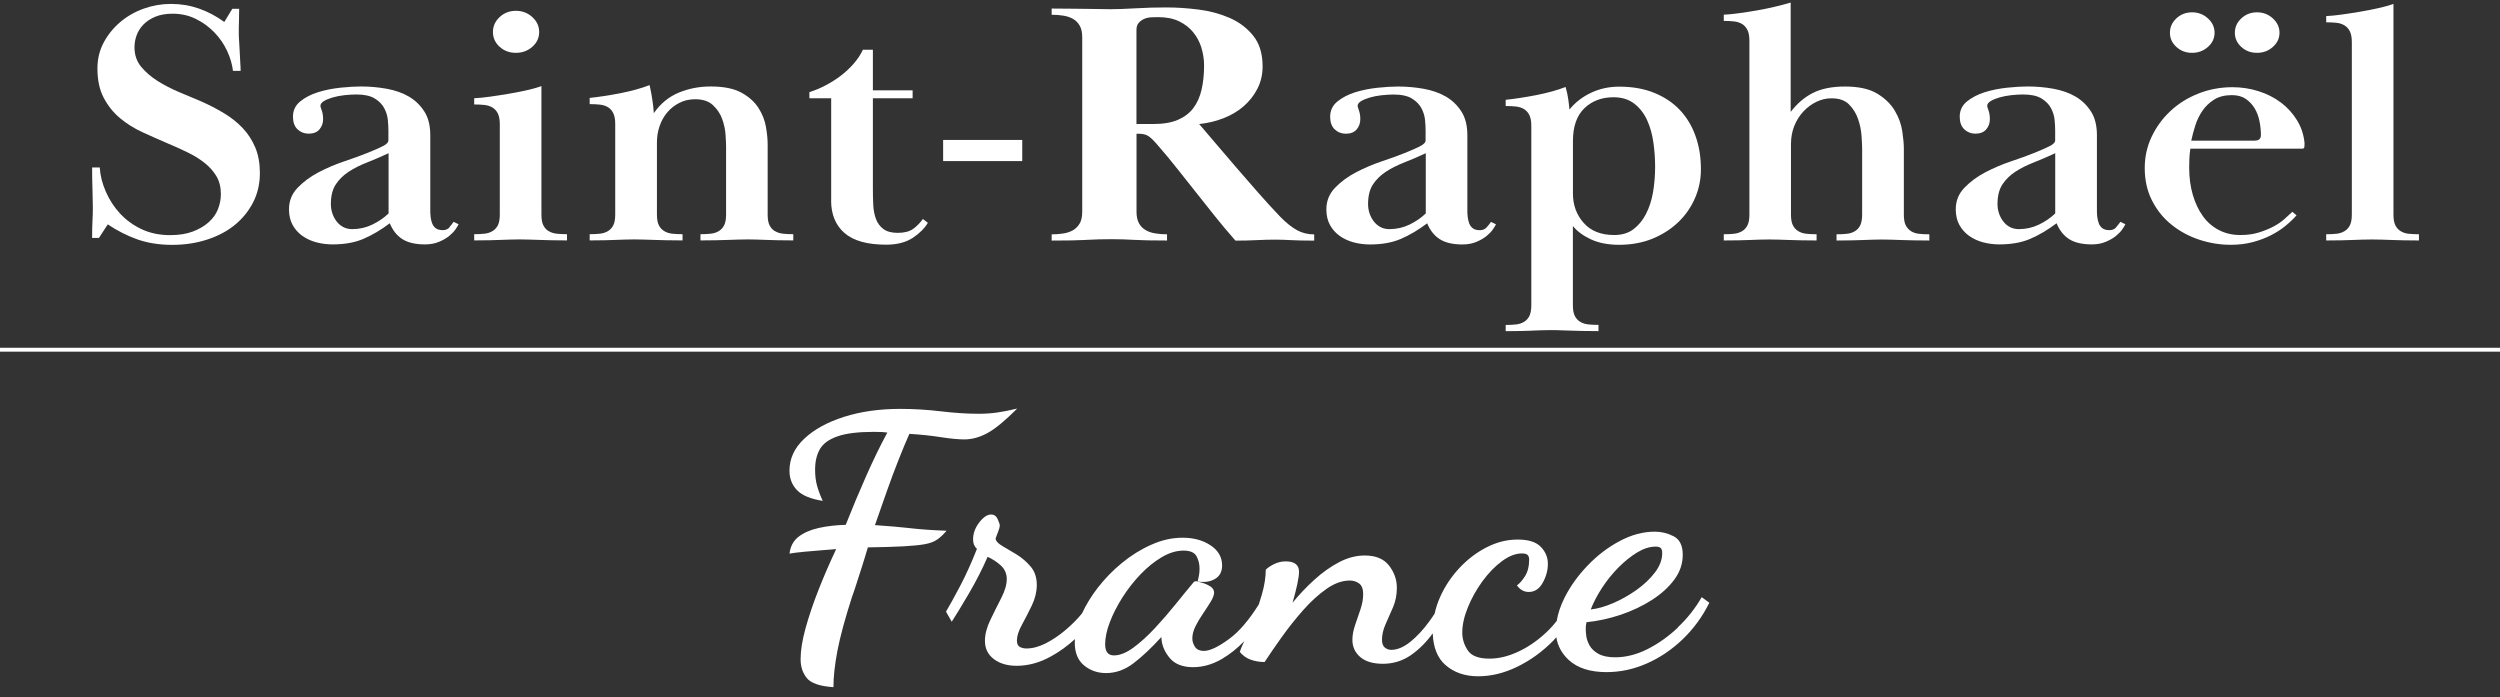
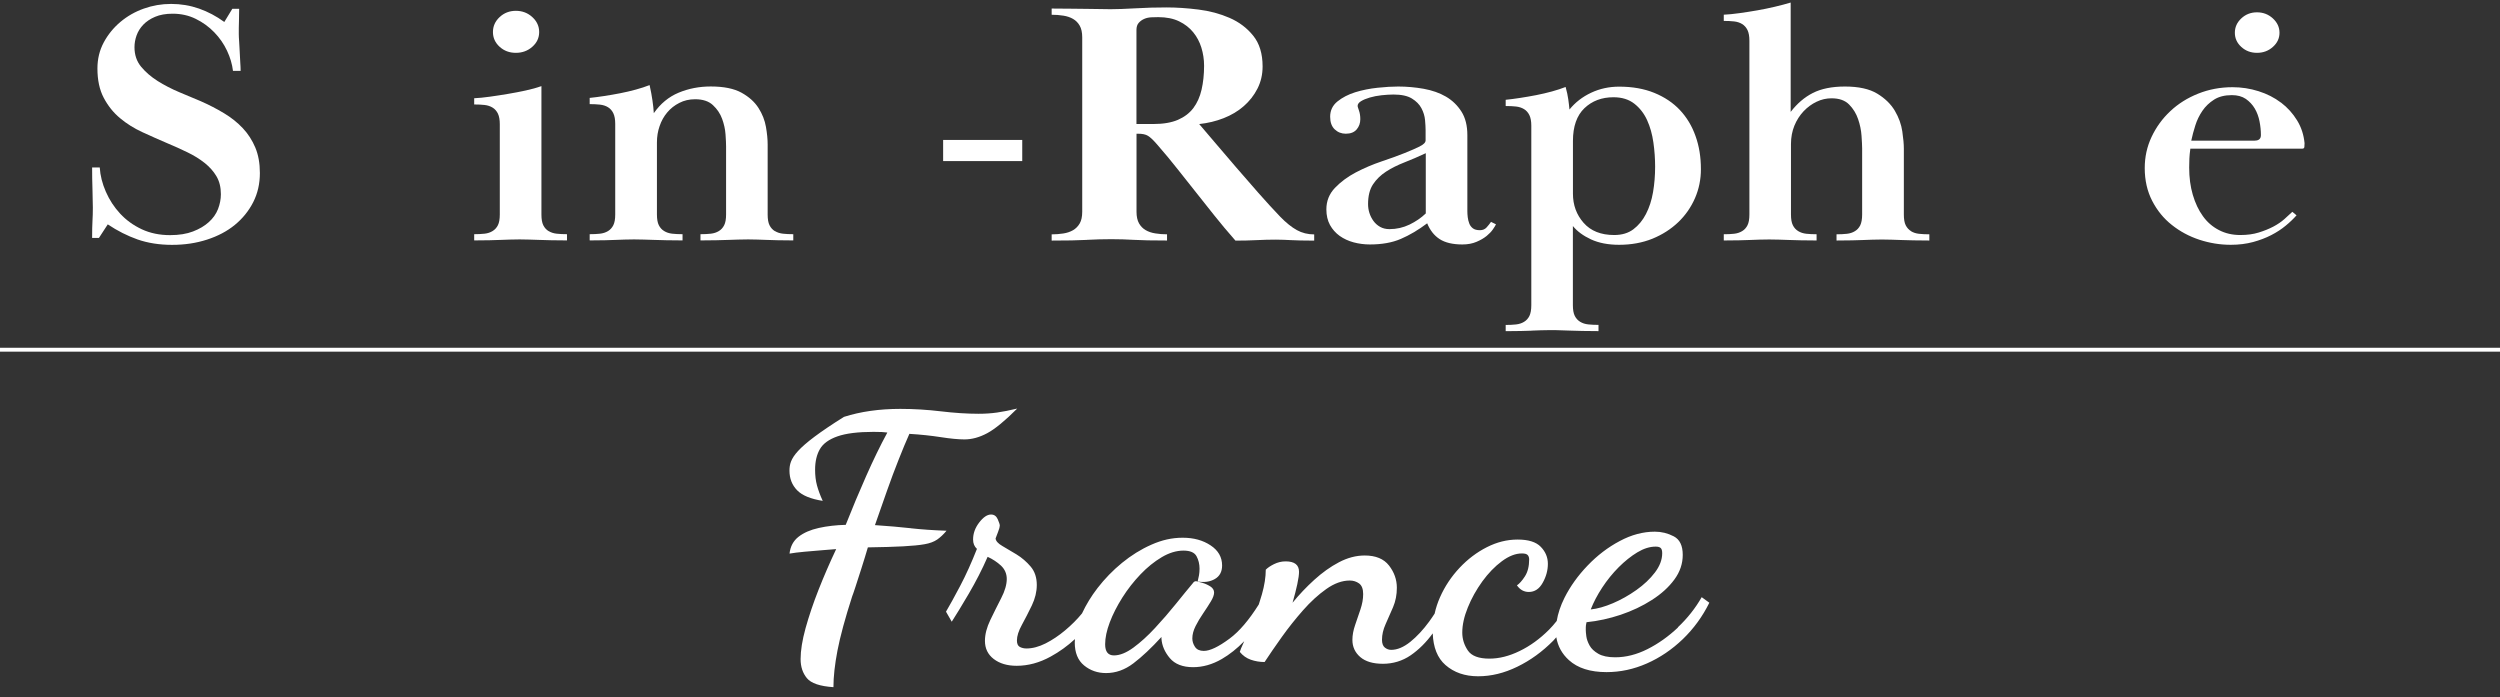
<svg xmlns="http://www.w3.org/2000/svg" width="208" height="58" viewBox="0 0 208 58" fill="none">
  <rect x="0" y="0" width="208" height="58" fill="#333333" stroke="none" />
  <path d="M20.198 10.663C19.765 10.201 19.247 9.786 18.641 9.421C18.036 9.056 17.385 8.719 16.688 8.414C16.138 8.183 15.543 7.934 14.907 7.666C14.271 7.398 13.676 7.089 13.127 6.747C12.578 6.4 12.115 6.003 11.743 5.555C11.372 5.107 11.189 4.562 11.189 3.93C11.189 3.602 11.245 3.278 11.362 2.95C11.479 2.623 11.662 2.327 11.916 2.059C12.171 1.791 12.501 1.57 12.903 1.399C13.305 1.228 13.793 1.14 14.363 1.14C15.065 1.14 15.706 1.283 16.286 1.57C16.871 1.856 17.385 2.23 17.827 2.687C18.27 3.144 18.626 3.657 18.89 4.221C19.155 4.784 19.318 5.343 19.384 5.897H20.02C20.02 5.703 20.01 5.463 19.989 5.177C19.969 4.89 19.954 4.599 19.944 4.313C19.933 4.022 19.918 3.745 19.898 3.477C19.877 3.209 19.867 2.987 19.867 2.812C19.867 2.466 19.867 2.115 19.882 1.759C19.893 1.403 19.898 1.061 19.898 0.734H19.328L18.662 1.828C18.005 1.348 17.303 0.978 16.561 0.715C15.818 0.456 15.045 0.327 14.241 0.327C13.437 0.327 12.7 0.456 11.967 0.715C11.235 0.974 10.584 1.348 10.014 1.828C9.444 2.308 8.981 2.877 8.63 3.532C8.279 4.188 8.106 4.909 8.106 5.698C8.106 6.659 8.279 7.472 8.63 8.137C8.981 8.802 9.429 9.366 9.983 9.827C10.533 10.289 11.153 10.677 11.845 10.996C12.532 11.315 13.219 11.615 13.895 11.906C14.49 12.155 15.055 12.409 15.594 12.672C16.133 12.931 16.611 13.227 17.023 13.555C17.436 13.883 17.766 14.252 18.01 14.668C18.255 15.083 18.377 15.578 18.377 16.155C18.377 16.58 18.295 16.991 18.138 17.397C17.98 17.799 17.726 18.164 17.375 18.478C17.023 18.797 16.586 19.055 16.057 19.258C15.528 19.462 14.892 19.563 14.149 19.563C13.28 19.563 12.496 19.402 11.794 19.074C11.092 18.746 10.497 18.312 9.998 17.776C9.5 17.24 9.103 16.631 8.808 15.956C8.513 15.282 8.34 14.608 8.299 13.933H7.664C7.664 14.547 7.674 15.162 7.694 15.767C7.714 16.372 7.725 16.88 7.725 17.282C7.725 17.683 7.714 18.035 7.694 18.381C7.674 18.727 7.664 19.198 7.664 19.794H8.233L8.966 18.667C9.77 19.208 10.599 19.623 11.448 19.924C12.298 20.219 13.249 20.372 14.312 20.372C15.375 20.372 16.322 20.228 17.222 19.937C18.122 19.646 18.895 19.24 19.542 18.709C20.188 18.178 20.696 17.55 21.068 16.82C21.439 16.09 21.622 15.282 21.622 14.395C21.622 13.587 21.495 12.88 21.241 12.275C20.986 11.67 20.64 11.134 20.208 10.673L20.198 10.663Z" fill="white" />
-   <path d="M37.402 18.917C37.264 19.069 37.076 19.148 36.847 19.148C36.593 19.148 36.395 19.097 36.257 18.991C36.12 18.884 36.018 18.75 35.957 18.584C35.896 18.422 35.85 18.247 35.83 18.067C35.81 17.882 35.799 17.716 35.799 17.563V11.241C35.799 10.451 35.637 9.795 35.306 9.278C34.975 8.761 34.548 8.345 34.019 8.035C33.49 7.726 32.874 7.513 32.172 7.384C31.47 7.259 30.763 7.195 30.041 7.195C29.553 7.195 28.983 7.227 28.322 7.296C27.665 7.366 27.045 7.49 26.46 7.671C25.875 7.855 25.381 8.109 24.98 8.437C24.578 8.765 24.374 9.185 24.374 9.707C24.374 10.169 24.501 10.52 24.756 10.76C25.01 11.001 25.315 11.121 25.676 11.121C26.078 11.121 26.383 11.001 26.582 10.76C26.785 10.52 26.882 10.238 26.882 9.911C26.882 9.643 26.846 9.402 26.77 9.19C26.694 8.978 26.658 8.853 26.658 8.816C26.658 8.664 26.755 8.53 26.943 8.414C27.136 8.299 27.375 8.197 27.675 8.109C27.971 8.022 28.296 7.962 28.647 7.92C28.998 7.883 29.329 7.86 29.649 7.86C30.305 7.86 30.814 7.971 31.175 8.192C31.537 8.414 31.801 8.682 31.969 9.001C32.137 9.319 32.239 9.647 32.269 9.984C32.3 10.322 32.315 10.603 32.315 10.834V11.67C32.315 11.846 32.162 12.007 31.852 12.16C31.547 12.317 31.104 12.506 30.534 12.737C30.005 12.95 29.369 13.18 28.627 13.43C27.884 13.679 27.177 13.984 26.495 14.34C25.819 14.695 25.239 15.125 24.761 15.624C24.282 16.122 24.044 16.718 24.044 17.416C24.044 17.914 24.145 18.349 24.344 18.713C24.547 19.078 24.817 19.383 25.152 19.623C25.493 19.863 25.88 20.044 26.312 20.159C26.745 20.274 27.197 20.334 27.665 20.334C28.662 20.334 29.522 20.182 30.239 19.873C30.962 19.563 31.689 19.134 32.432 18.575C32.666 19.152 33.007 19.591 33.465 19.887C33.922 20.182 34.548 20.334 35.357 20.334C35.804 20.334 36.196 20.261 36.532 20.117C36.873 19.974 37.153 19.808 37.376 19.628C37.6 19.443 37.773 19.263 37.9 19.078C38.028 18.893 38.114 18.755 38.155 18.658L37.743 18.455C37.636 18.607 37.514 18.764 37.376 18.917H37.402ZM32.33 17.757C31.949 18.127 31.496 18.432 30.977 18.686C30.458 18.935 29.898 19.064 29.308 19.064C29.013 19.064 28.754 19 28.53 18.875C28.306 18.75 28.123 18.584 27.976 18.381C27.828 18.178 27.716 17.956 27.64 17.716C27.564 17.476 27.528 17.226 27.528 16.977C27.528 16.302 27.665 15.753 27.94 15.337C28.215 14.922 28.576 14.571 29.024 14.28C29.471 13.989 29.975 13.735 30.55 13.513C31.119 13.291 31.715 13.033 32.33 12.746V17.762V17.757Z" fill="white" />
  <path d="M45.653 19.235C45.46 19.12 45.312 18.958 45.205 18.746C45.098 18.533 45.047 18.238 45.047 17.85V7.167C44.666 7.301 44.228 7.421 43.745 7.527C43.257 7.634 42.758 7.731 42.25 7.814C41.741 7.902 41.242 7.975 40.754 8.045C40.266 8.114 39.833 8.156 39.452 8.174V8.691C39.767 8.691 40.057 8.705 40.312 8.733C40.566 8.761 40.79 8.835 40.978 8.95C41.171 9.065 41.319 9.236 41.426 9.453C41.532 9.675 41.583 9.971 41.583 10.335V17.841C41.583 18.229 41.532 18.524 41.426 18.737C41.319 18.949 41.171 19.111 40.978 19.226C40.79 19.342 40.566 19.416 40.312 19.443C40.057 19.471 39.772 19.485 39.452 19.485V20.002C39.961 20.002 40.388 19.997 40.739 19.988C41.09 19.979 41.395 19.97 41.66 19.96C41.924 19.951 42.178 19.942 42.423 19.933C42.667 19.924 42.937 19.919 43.231 19.919C43.506 19.919 43.771 19.924 44.025 19.933C44.279 19.942 44.554 19.951 44.854 19.96C45.149 19.97 45.485 19.979 45.856 19.988C46.228 19.997 46.665 20.002 47.174 20.002V19.485C46.858 19.485 46.569 19.471 46.314 19.443C46.06 19.416 45.836 19.342 45.648 19.226L45.653 19.235Z" fill="white" />
  <path d="M42.921 4.396C43.45 4.396 43.908 4.23 44.289 3.892C44.671 3.555 44.859 3.149 44.859 2.664C44.859 2.179 44.666 1.768 44.289 1.422C43.913 1.075 43.45 0.9 42.921 0.9C42.392 0.9 41.939 1.075 41.568 1.422C41.197 1.768 41.013 2.184 41.013 2.664C41.013 3.144 41.197 3.555 41.568 3.892C41.939 4.23 42.387 4.396 42.921 4.396Z" fill="white" />
  <path d="M64.475 19.235C64.286 19.12 64.134 18.958 64.027 18.746C63.92 18.533 63.869 18.238 63.869 17.85V12.017C63.869 11.592 63.823 11.107 63.727 10.557C63.63 10.008 63.427 9.486 63.106 8.982C62.786 8.483 62.318 8.058 61.692 7.712C61.066 7.366 60.212 7.195 59.133 7.195C58.177 7.195 57.292 7.366 56.462 7.712C55.633 8.058 54.947 8.627 54.397 9.416C54.377 9.088 54.341 8.737 54.285 8.363C54.234 7.989 54.153 7.56 54.046 7.079C53.705 7.213 53.324 7.338 52.902 7.453C52.48 7.569 52.042 7.671 51.599 7.758C51.157 7.846 50.709 7.92 50.267 7.989C49.824 8.058 49.417 8.109 49.061 8.146V8.663C49.376 8.663 49.666 8.677 49.921 8.705C50.175 8.733 50.399 8.807 50.587 8.922C50.775 9.038 50.928 9.208 51.03 9.426C51.136 9.647 51.187 9.943 51.187 10.308V17.84C51.187 18.228 51.136 18.524 51.03 18.736C50.923 18.949 50.775 19.111 50.587 19.226C50.394 19.341 50.175 19.415 49.921 19.443C49.666 19.471 49.382 19.485 49.061 19.485V20.002C49.57 20.002 49.992 19.997 50.333 19.988C50.674 19.979 50.969 19.97 51.223 19.96C51.477 19.951 51.721 19.942 51.956 19.933C52.19 19.923 52.454 19.919 52.749 19.919C53.024 19.919 53.293 19.923 53.558 19.933C53.822 19.942 54.107 19.951 54.418 19.96C54.723 19.97 55.069 19.979 55.45 19.988C55.832 19.997 56.279 20.002 56.788 20.002V19.485C56.468 19.485 56.183 19.471 55.928 19.443C55.674 19.415 55.45 19.341 55.262 19.226C55.069 19.111 54.921 18.949 54.814 18.736C54.708 18.524 54.657 18.228 54.657 17.845V11.855C54.657 11.375 54.728 10.922 54.88 10.488C55.028 10.054 55.242 9.675 55.516 9.352C55.791 9.024 56.127 8.76 56.519 8.562C56.91 8.359 57.348 8.257 57.836 8.257C58.472 8.257 58.965 8.419 59.316 8.747C59.667 9.075 59.922 9.453 60.079 9.883C60.237 10.317 60.334 10.746 60.364 11.181C60.395 11.615 60.41 11.943 60.41 12.174V17.845C60.41 18.228 60.359 18.529 60.252 18.736C60.145 18.949 59.998 19.111 59.805 19.226C59.616 19.341 59.393 19.415 59.138 19.443C58.884 19.471 58.599 19.485 58.279 19.485V20.002C58.787 20.002 59.23 19.997 59.596 19.988C59.967 19.979 60.298 19.97 60.598 19.96C60.893 19.951 61.168 19.942 61.422 19.933C61.677 19.923 61.951 19.919 62.252 19.919C62.526 19.919 62.781 19.923 63.014 19.933C63.248 19.942 63.503 19.951 63.778 19.96C64.052 19.97 64.368 19.979 64.714 19.988C65.065 19.997 65.492 20.002 66.001 20.002V19.485C65.68 19.485 65.395 19.471 65.141 19.443C64.886 19.415 64.663 19.341 64.475 19.226V19.235Z" fill="white" />
-   <path d="M69.149 16.677C69.149 17.836 69.52 18.741 70.263 19.387C71.006 20.034 72.161 20.357 73.727 20.357C74.638 20.357 75.381 20.163 75.956 19.78C76.525 19.397 76.942 18.981 77.197 18.538L76.785 18.219C76.551 18.547 76.281 18.82 75.976 19.041C75.671 19.263 75.238 19.374 74.689 19.374C74.18 19.374 73.783 19.267 73.499 19.055C73.214 18.843 73.005 18.561 72.878 18.214C72.751 17.868 72.674 17.476 72.654 17.041C72.634 16.607 72.624 16.168 72.624 15.72V8.178H75.93V7.513H72.624V4.137H71.794C71.606 4.544 71.347 4.927 71.031 5.292C70.711 5.657 70.36 5.989 69.968 6.289C69.576 6.59 69.149 6.858 68.696 7.098C68.239 7.338 67.791 7.527 67.343 7.661V8.178H69.154V16.677H69.149Z" fill="white" />
  <path d="M85.051 11.643H78.469V13.402H85.051V11.643Z" fill="white" />
  <path d="M90.407 19.956C90.779 19.937 91.125 19.924 91.44 19.914C91.756 19.905 92.096 19.9 92.458 19.9C92.798 19.9 93.114 19.905 93.409 19.914C93.704 19.924 94.019 19.937 94.345 19.956C94.675 19.974 95.057 19.988 95.489 19.997C95.922 20.007 96.461 20.011 97.097 20.011V19.494C96.756 19.494 96.436 19.471 96.13 19.42C95.825 19.374 95.55 19.282 95.322 19.148C95.088 19.014 94.904 18.824 94.767 18.584C94.63 18.344 94.558 18.021 94.558 17.619V11.125H94.686C95.047 11.125 95.322 11.181 95.51 11.301C95.703 11.416 95.957 11.656 96.273 12.021C96.909 12.751 97.478 13.439 97.987 14.086C98.496 14.732 98.999 15.365 99.498 15.993C99.996 16.621 100.505 17.259 101.024 17.915C101.543 18.57 102.133 19.272 102.789 20.02C103.405 20.02 103.985 20.007 104.539 19.979C105.088 19.951 105.633 19.937 106.162 19.937C106.416 19.937 106.635 19.942 106.813 19.951C106.991 19.96 107.194 19.97 107.418 19.979C107.642 19.988 107.902 19.997 108.197 20.007C108.492 20.016 108.873 20.02 109.341 20.02V19.503C108.812 19.503 108.329 19.383 107.896 19.143C107.464 18.903 107.001 18.533 106.513 18.03C105.943 17.434 105.338 16.774 104.702 16.053C104.066 15.333 103.445 14.621 102.84 13.915C102.235 13.213 101.665 12.543 101.126 11.91C100.587 11.278 100.134 10.747 99.773 10.322C100.495 10.243 101.172 10.082 101.807 9.832C102.443 9.583 103.003 9.25 103.476 8.835C103.954 8.419 104.336 7.934 104.62 7.375C104.905 6.816 105.048 6.202 105.048 5.528C105.048 4.47 104.788 3.616 104.269 2.974C103.751 2.327 103.094 1.833 102.296 1.486C101.502 1.14 100.637 0.909 99.707 0.794C98.776 0.678 97.895 0.618 97.066 0.618C96.176 0.618 95.311 0.641 94.477 0.692C93.638 0.738 92.946 0.766 92.397 0.766C92.056 0.766 91.735 0.761 91.425 0.752C91.12 0.743 90.779 0.738 90.407 0.738C90.036 0.738 89.619 0.734 89.151 0.724C88.683 0.715 88.134 0.711 87.498 0.711V1.228C87.839 1.228 88.159 1.251 88.469 1.302C88.775 1.348 89.049 1.44 89.278 1.574C89.512 1.708 89.695 1.897 89.833 2.138C89.97 2.378 90.041 2.701 90.041 3.103V17.623C90.041 18.03 89.97 18.349 89.833 18.589C89.695 18.829 89.507 19.018 89.278 19.152C89.044 19.286 88.775 19.379 88.469 19.425C88.164 19.471 87.839 19.499 87.498 19.499V20.016C88.134 20.016 88.683 20.011 89.151 20.002C89.619 19.993 90.036 19.979 90.407 19.96V19.956ZM94.553 2.493C94.553 2.244 94.614 2.045 94.742 1.902C94.869 1.759 95.021 1.648 95.204 1.57C95.383 1.491 95.581 1.45 95.795 1.44C96.008 1.431 96.197 1.426 96.364 1.426C97.041 1.426 97.621 1.542 98.099 1.773C98.577 2.004 98.969 2.309 99.274 2.683C99.579 3.057 99.808 3.486 99.956 3.967C100.103 4.447 100.18 4.95 100.18 5.468C100.18 6.197 100.108 6.862 99.971 7.458C99.834 8.054 99.605 8.567 99.289 8.987C98.969 9.412 98.542 9.735 98.002 9.971C97.463 10.202 96.787 10.317 95.983 10.317H94.553V2.493Z" fill="white" />
  <path d="M118.162 12.164C117.857 12.321 117.414 12.511 116.844 12.742C116.315 12.954 115.68 13.185 114.937 13.434C114.194 13.684 113.487 13.989 112.805 14.344C112.129 14.7 111.549 15.129 111.071 15.628C110.593 16.127 110.354 16.723 110.354 17.42C110.354 17.919 110.455 18.353 110.654 18.718C110.857 19.083 111.127 19.388 111.462 19.628C111.803 19.868 112.19 20.048 112.622 20.164C113.055 20.279 113.507 20.339 113.975 20.339C114.972 20.339 115.832 20.187 116.549 19.877C117.272 19.568 117.999 19.138 118.742 18.579C118.976 19.157 119.322 19.596 119.775 19.891C120.232 20.187 120.863 20.339 121.667 20.339C122.115 20.339 122.506 20.265 122.842 20.122C123.183 19.979 123.463 19.813 123.686 19.633C123.91 19.448 124.083 19.268 124.21 19.083C124.338 18.898 124.424 18.76 124.465 18.663L124.053 18.459C123.946 18.612 123.824 18.769 123.686 18.921C123.549 19.074 123.361 19.152 123.132 19.152C122.878 19.152 122.679 19.101 122.542 18.995C122.404 18.889 122.303 18.755 122.242 18.589C122.181 18.427 122.135 18.252 122.115 18.071C122.094 17.887 122.084 17.72 122.084 17.568V11.245C122.084 10.456 121.921 9.8 121.591 9.282C121.26 8.765 120.833 8.349 120.304 8.04C119.775 7.731 119.159 7.518 118.462 7.389C117.765 7.264 117.053 7.199 116.331 7.199C115.842 7.199 115.268 7.232 114.616 7.301C113.96 7.37 113.34 7.495 112.755 7.675C112.17 7.86 111.681 8.114 111.274 8.442C110.872 8.77 110.669 9.19 110.669 9.712C110.669 10.174 110.796 10.525 111.05 10.765C111.305 11.005 111.61 11.125 111.971 11.125C112.373 11.125 112.673 11.005 112.877 10.765C113.08 10.525 113.177 10.243 113.177 9.915C113.177 9.647 113.141 9.407 113.065 9.195C112.989 8.982 112.953 8.858 112.953 8.821C112.953 8.668 113.05 8.534 113.238 8.419C113.426 8.303 113.67 8.202 113.97 8.114C114.265 8.026 114.591 7.966 114.942 7.925C115.293 7.888 115.629 7.865 115.944 7.865C116.6 7.865 117.109 7.975 117.47 8.197C117.831 8.419 118.096 8.687 118.264 9.005C118.432 9.324 118.533 9.652 118.564 9.989C118.594 10.326 118.61 10.608 118.61 10.839V11.675C118.61 11.85 118.457 12.012 118.147 12.164H118.162ZM118.625 17.757C118.243 18.127 117.791 18.432 117.272 18.686C116.753 18.935 116.193 19.064 115.603 19.064C115.308 19.064 115.049 19 114.825 18.875C114.601 18.75 114.418 18.584 114.27 18.381C114.123 18.178 114.011 17.956 113.935 17.716C113.858 17.476 113.823 17.226 113.823 16.977C113.823 16.302 113.96 15.753 114.235 15.337C114.51 14.922 114.871 14.571 115.318 14.28C115.766 13.989 116.275 13.735 116.844 13.513C117.414 13.291 118.009 13.033 118.625 12.746V17.762V17.757Z" fill="white" />
  <path d="M127.451 27.507C127.715 27.498 127.964 27.489 128.198 27.479C128.432 27.47 128.697 27.465 128.992 27.465C129.267 27.465 129.536 27.465 129.801 27.479C130.065 27.489 130.345 27.498 130.645 27.507C130.94 27.516 131.281 27.526 131.663 27.535C132.044 27.544 132.487 27.549 132.995 27.549V27.031C132.68 27.031 132.39 27.017 132.136 26.99C131.881 26.962 131.658 26.888 131.469 26.773C131.281 26.657 131.129 26.496 131.022 26.283C130.915 26.071 130.864 25.775 130.864 25.387V18.806C131.225 19.249 131.729 19.619 132.375 19.919C133.021 20.215 133.799 20.367 134.71 20.367C135.727 20.367 136.648 20.196 137.477 19.863C138.301 19.526 139.018 19.069 139.624 18.492C140.229 17.915 140.692 17.245 141.023 16.487C141.353 15.73 141.516 14.922 141.516 14.076C141.516 13.074 141.369 12.155 141.068 11.319C140.773 10.483 140.336 9.758 139.766 9.153C139.196 8.548 138.484 8.072 137.635 7.726C136.785 7.38 135.814 7.209 134.71 7.209C133.886 7.209 133.107 7.375 132.39 7.712C131.668 8.049 131.062 8.516 130.579 9.112C130.559 8.862 130.523 8.58 130.482 8.276C130.442 7.966 130.365 7.62 130.259 7.236C129.918 7.37 129.536 7.495 129.114 7.611C128.692 7.726 128.254 7.828 127.812 7.915C127.364 8.003 126.922 8.077 126.479 8.146C126.031 8.216 125.63 8.266 125.273 8.303V8.821C125.589 8.821 125.879 8.834 126.133 8.862C126.387 8.89 126.611 8.964 126.8 9.079C126.993 9.195 127.14 9.366 127.247 9.583C127.354 9.804 127.405 10.095 127.405 10.465V25.392C127.405 25.775 127.349 26.075 127.247 26.288C127.14 26.5 126.993 26.662 126.8 26.777C126.611 26.893 126.387 26.967 126.133 26.994C125.879 27.022 125.594 27.036 125.273 27.036V27.553C125.782 27.553 126.204 27.549 126.545 27.539C126.886 27.53 127.186 27.521 127.451 27.512V27.507ZM130.869 11.73C130.869 10.516 131.19 9.61 131.825 9.001C132.461 8.396 133.265 8.091 134.242 8.091C134.944 8.091 135.519 8.271 135.976 8.627C136.429 8.982 136.785 9.439 137.04 9.998C137.294 10.557 137.467 11.176 137.563 11.86C137.66 12.543 137.706 13.213 137.706 13.864C137.706 14.594 137.65 15.305 137.533 15.989C137.416 16.672 137.218 17.277 136.943 17.808C136.668 18.339 136.317 18.76 135.895 19.078C135.468 19.397 134.939 19.554 134.303 19.554C133.199 19.554 132.354 19.217 131.759 18.543C131.164 17.868 130.869 17.06 130.869 16.118V11.73Z" fill="white" />
  <path d="M159.005 19.235C158.817 19.12 158.664 18.958 158.557 18.746C158.45 18.533 158.4 18.238 158.4 17.85V12.363C158.4 11.998 158.359 11.522 158.272 10.936C158.186 10.349 157.982 9.777 157.652 9.218C157.321 8.659 156.833 8.183 156.187 7.791C155.541 7.398 154.645 7.199 153.501 7.199C152.417 7.199 151.527 7.38 150.83 7.735C150.128 8.091 149.518 8.617 148.984 9.31V0.212C148.602 0.327 148.17 0.443 147.681 0.558C147.193 0.674 146.7 0.775 146.201 0.863C145.702 0.951 145.209 1.025 144.721 1.094C144.232 1.163 143.8 1.205 143.418 1.223V1.74C143.734 1.74 144.024 1.754 144.278 1.782C144.532 1.81 144.756 1.884 144.945 1.999C145.133 2.115 145.285 2.285 145.392 2.502C145.499 2.724 145.55 3.02 145.55 3.385V17.845C145.55 18.233 145.499 18.529 145.392 18.741C145.285 18.954 145.138 19.115 144.945 19.231C144.751 19.346 144.532 19.42 144.278 19.448C144.024 19.476 143.739 19.489 143.418 19.489V20.007C143.927 20.007 144.354 20.002 144.705 19.993C145.056 19.983 145.362 19.974 145.626 19.965C145.891 19.956 146.145 19.947 146.389 19.937C146.633 19.928 146.903 19.924 147.198 19.924C147.473 19.924 147.737 19.928 147.992 19.937C148.246 19.947 148.521 19.956 148.821 19.965C149.116 19.974 149.452 19.983 149.823 19.993C150.194 20.002 150.632 20.007 151.14 20.007V19.489C150.825 19.489 150.535 19.476 150.281 19.448C150.026 19.42 149.803 19.346 149.614 19.231C149.421 19.115 149.274 18.954 149.167 18.741C149.06 18.529 149.009 18.233 149.009 17.845V11.984C149.009 11.425 149.106 10.917 149.294 10.456C149.482 9.994 149.742 9.596 150.057 9.259C150.377 8.922 150.733 8.659 151.14 8.465C151.542 8.271 151.959 8.179 152.382 8.179C153.018 8.179 153.506 8.349 153.847 8.696C154.188 9.042 154.437 9.449 154.594 9.911C154.752 10.372 154.849 10.834 154.879 11.296C154.91 11.758 154.93 12.104 154.93 12.335V17.85C154.93 18.238 154.874 18.533 154.773 18.746C154.666 18.958 154.518 19.12 154.325 19.235C154.137 19.351 153.913 19.425 153.658 19.452C153.404 19.48 153.119 19.494 152.799 19.494V20.011C153.307 20.011 153.735 20.007 154.086 19.997C154.437 19.988 154.742 19.979 155.007 19.97C155.271 19.96 155.525 19.951 155.77 19.942C156.014 19.933 156.283 19.928 156.578 19.928C156.853 19.928 157.118 19.933 157.372 19.942C157.626 19.951 157.901 19.96 158.201 19.97C158.496 19.979 158.832 19.988 159.203 19.997C159.575 20.007 160.012 20.011 160.521 20.011V19.494C160.205 19.494 159.915 19.48 159.661 19.452C159.407 19.425 159.183 19.351 158.995 19.235H159.005Z" fill="white" />
-   <path d="M176.067 18.917C175.929 19.069 175.741 19.148 175.512 19.148C175.258 19.148 175.059 19.097 174.922 18.991C174.785 18.884 174.683 18.75 174.622 18.584C174.561 18.422 174.515 18.247 174.495 18.067C174.474 17.882 174.464 17.716 174.464 17.563V11.241C174.464 10.451 174.301 9.795 173.971 9.278C173.64 8.761 173.213 8.345 172.684 8.035C172.155 7.726 171.539 7.513 170.842 7.384C170.145 7.259 169.433 7.195 168.711 7.195C168.223 7.195 167.648 7.227 166.997 7.296C166.34 7.366 165.72 7.49 165.135 7.671C164.55 7.855 164.061 8.109 163.655 8.437C163.253 8.765 163.049 9.185 163.049 9.707C163.049 10.169 163.176 10.52 163.431 10.76C163.685 11.001 163.99 11.121 164.351 11.121C164.753 11.121 165.053 11.001 165.257 10.76C165.46 10.52 165.557 10.238 165.557 9.911C165.557 9.643 165.521 9.402 165.445 9.19C165.369 8.978 165.333 8.853 165.333 8.816C165.333 8.664 165.43 8.53 165.618 8.414C165.806 8.299 166.05 8.197 166.351 8.109C166.646 8.022 166.971 7.962 167.322 7.92C167.673 7.883 168.009 7.86 168.324 7.86C168.981 7.86 169.489 7.971 169.85 8.192C170.212 8.414 170.476 8.682 170.644 9.001C170.812 9.319 170.914 9.647 170.944 9.984C170.975 10.322 170.99 10.603 170.99 10.834V11.67C170.99 11.846 170.837 12.007 170.527 12.16C170.222 12.317 169.779 12.506 169.209 12.737C168.68 12.95 168.045 13.18 167.302 13.43C166.559 13.679 165.852 13.984 165.17 14.34C164.494 14.695 163.914 15.125 163.436 15.624C162.958 16.122 162.719 16.718 162.719 17.416C162.719 17.914 162.82 18.349 163.019 18.713C163.222 19.078 163.492 19.383 163.827 19.623C164.168 19.863 164.555 20.044 164.987 20.159C165.42 20.274 165.872 20.334 166.34 20.334C167.337 20.334 168.197 20.182 168.914 19.873C169.637 19.563 170.364 19.134 171.107 18.575C171.341 19.152 171.687 19.591 172.14 19.887C172.597 20.182 173.228 20.334 174.032 20.334C174.48 20.334 174.866 20.261 175.207 20.117C175.548 19.974 175.828 19.808 176.051 19.628C176.275 19.443 176.448 19.263 176.575 19.078C176.703 18.893 176.789 18.755 176.83 18.658L176.418 18.455C176.311 18.607 176.189 18.764 176.051 18.917H176.067ZM170.995 17.757C170.613 18.127 170.161 18.432 169.642 18.686C169.123 18.935 168.563 19.064 167.973 19.064C167.678 19.064 167.419 19 167.195 18.875C166.971 18.75 166.788 18.584 166.641 18.381C166.493 18.178 166.381 17.956 166.305 17.716C166.228 17.476 166.193 17.226 166.193 16.977C166.193 16.302 166.33 15.753 166.605 15.337C166.88 14.922 167.241 14.571 167.688 14.28C168.136 13.989 168.645 13.735 169.215 13.513C169.784 13.291 170.379 13.033 170.995 12.746V17.762V17.757Z" fill="white" />
-   <path d="M182.38 4.396C182.888 4.396 183.326 4.235 183.697 3.907C184.068 3.579 184.252 3.186 184.252 2.724C184.252 2.262 184.068 1.865 183.697 1.528C183.326 1.191 182.888 1.025 182.38 1.025C181.871 1.025 181.438 1.191 181.077 1.528C180.716 1.865 180.538 2.262 180.538 2.724C180.538 3.186 180.716 3.579 181.077 3.907C181.438 4.235 181.871 4.396 182.38 4.396Z" fill="white" />
  <path d="M187.782 4.396C188.29 4.396 188.733 4.235 189.099 3.907C189.471 3.579 189.654 3.186 189.654 2.724C189.654 2.262 189.465 1.865 189.099 1.528C188.728 1.191 188.29 1.025 187.782 1.025C187.273 1.025 186.841 1.191 186.479 1.528C186.118 1.865 185.94 2.262 185.94 2.724C185.94 3.186 186.118 3.579 186.479 3.907C186.841 4.235 187.273 4.396 187.782 4.396Z" fill="white" />
  <path d="M189.771 8.534C189.232 8.123 188.611 7.809 187.909 7.587C187.212 7.366 186.49 7.255 185.747 7.255C184.73 7.255 183.778 7.435 182.888 7.791C181.998 8.146 181.225 8.631 180.568 9.25C179.912 9.864 179.393 10.58 179.012 11.389C178.63 12.197 178.442 13.065 178.442 13.984C178.442 15.005 178.651 15.915 179.063 16.714C179.475 17.513 180.019 18.182 180.701 18.718C181.377 19.258 182.14 19.665 182.99 19.947C183.839 20.224 184.704 20.367 185.599 20.367C186.276 20.367 186.897 20.288 187.461 20.136C188.021 19.983 188.524 19.79 188.972 19.559C189.42 19.328 189.817 19.069 190.168 18.778C190.519 18.492 190.819 18.201 191.073 17.914L190.722 17.623C190.529 17.804 190.31 18.007 190.056 18.233C189.801 18.459 189.496 18.667 189.135 18.857C188.774 19.046 188.372 19.208 187.924 19.346C187.477 19.485 186.973 19.554 186.398 19.554C185.742 19.554 185.147 19.42 184.618 19.143C184.089 18.87 183.641 18.487 183.285 17.988C182.924 17.494 182.644 16.898 182.44 16.206C182.237 15.513 182.14 14.76 182.14 13.943C182.14 13.67 182.145 13.421 182.156 13.199C182.166 12.977 182.191 12.695 182.237 12.368H191.551C191.658 12.368 191.714 12.321 191.724 12.224C191.734 12.127 191.739 12.021 191.739 11.91C191.673 11.222 191.47 10.589 191.119 10.017C190.768 9.444 190.325 8.95 189.786 8.539L189.771 8.534ZM187.594 11.703H182.313C182.4 11.301 182.507 10.88 182.649 10.442C182.786 10.003 182.985 9.596 183.239 9.222C183.493 8.848 183.819 8.539 184.211 8.289C184.602 8.04 185.096 7.915 185.691 7.915C186.159 7.915 186.546 8.022 186.851 8.229C187.156 8.442 187.405 8.705 187.599 9.033C187.787 9.356 187.919 9.717 187.995 10.109C188.072 10.502 188.107 10.876 188.107 11.241C188.107 11.546 187.939 11.698 187.599 11.698L187.594 11.703Z" fill="white" />
-   <path d="M200.408 19.452C200.153 19.425 199.929 19.351 199.741 19.235C199.548 19.12 199.4 18.958 199.294 18.746C199.187 18.533 199.136 18.238 199.136 17.85V0.327C198.754 0.461 198.322 0.581 197.834 0.687C197.345 0.794 196.847 0.891 196.338 0.978C195.829 1.066 195.331 1.14 194.843 1.209C194.354 1.279 193.922 1.32 193.54 1.339V1.856C193.856 1.856 194.146 1.87 194.4 1.897C194.654 1.925 194.878 1.999 195.066 2.115C195.255 2.23 195.407 2.401 195.514 2.618C195.621 2.84 195.672 3.131 195.672 3.5V17.845C195.672 18.233 195.621 18.529 195.514 18.741C195.407 18.954 195.26 19.115 195.066 19.231C194.873 19.346 194.654 19.42 194.4 19.448C194.146 19.476 193.861 19.489 193.54 19.489V20.007C194.049 20.007 194.476 20.002 194.827 19.993C195.178 19.983 195.489 19.974 195.763 19.965C196.038 19.956 196.297 19.947 196.542 19.937C196.786 19.928 197.055 19.924 197.35 19.924C197.625 19.924 197.89 19.928 198.144 19.937C198.398 19.947 198.668 19.956 198.953 19.965C199.238 19.974 199.568 19.983 199.94 19.993C200.311 20.002 200.748 20.007 201.257 20.007V19.489C200.942 19.489 200.652 19.476 200.397 19.448L200.408 19.452Z" fill="white" />
-   <path d="M75.787 43.949C74.897 43.852 73.9 43.764 72.796 43.69C73.136 42.707 73.467 41.755 73.798 40.831C74.123 39.908 74.449 39.039 74.769 38.236C75.085 37.428 75.385 36.716 75.66 36.097C76.591 36.153 77.46 36.245 78.269 36.37C79.073 36.495 79.734 36.559 80.243 36.559C80.858 36.559 81.489 36.389 82.135 36.042C82.781 35.696 83.616 35.012 84.633 33.992C83.997 34.144 83.438 34.255 82.949 34.324C82.461 34.393 81.952 34.426 81.423 34.426C80.446 34.426 79.398 34.356 78.274 34.222C77.15 34.088 76.026 34.019 74.907 34.019C73.167 34.019 71.605 34.241 70.216 34.684C68.828 35.128 67.724 35.733 66.91 36.504C66.091 37.275 65.684 38.157 65.684 39.16C65.684 39.815 65.898 40.356 66.32 40.79C66.742 41.224 67.454 41.515 68.451 41.672C68.238 41.21 68.08 40.781 67.973 40.388C67.866 39.995 67.816 39.557 67.816 39.076C67.816 38.402 67.948 37.834 68.212 37.372C68.477 36.91 68.965 36.555 69.677 36.305C70.389 36.056 71.386 35.931 72.684 35.931C72.979 35.931 73.213 35.936 73.381 35.945C73.549 35.954 73.701 35.968 73.828 35.987C73.233 37.081 72.648 38.291 72.063 39.612C71.478 40.928 70.913 42.282 70.364 43.667C69.56 43.686 68.812 43.773 68.121 43.926C67.434 44.078 66.869 44.323 66.437 44.66C66.005 44.997 65.755 45.464 65.689 46.06C66.01 46.004 66.427 45.949 66.946 45.903C67.465 45.856 67.973 45.81 68.472 45.773C68.97 45.736 69.337 45.709 69.57 45.685C69.041 46.803 68.553 47.93 68.106 49.062C67.658 50.198 67.302 51.265 67.022 52.267C66.747 53.269 66.61 54.123 66.61 54.835C66.61 55.472 66.783 55.999 67.134 56.424C67.485 56.849 68.222 57.098 69.342 57.172C69.342 56.303 69.454 55.292 69.677 54.128C69.901 52.964 70.308 51.459 70.903 49.611C70.944 49.514 71.035 49.256 71.173 48.831C71.31 48.406 71.473 47.898 71.666 47.302C71.855 46.706 72.038 46.12 72.206 45.542C73.411 45.524 74.393 45.496 75.146 45.455C75.899 45.413 76.494 45.358 76.926 45.279C77.359 45.205 77.71 45.071 77.974 44.891C78.239 44.706 78.498 44.462 78.752 44.157C77.669 44.12 76.687 44.051 75.797 43.954L75.787 43.949Z" fill="white" />
+   <path d="M75.787 43.949C74.897 43.852 73.9 43.764 72.796 43.69C73.136 42.707 73.467 41.755 73.798 40.831C74.123 39.908 74.449 39.039 74.769 38.236C75.085 37.428 75.385 36.716 75.66 36.097C76.591 36.153 77.46 36.245 78.269 36.37C79.073 36.495 79.734 36.559 80.243 36.559C80.858 36.559 81.489 36.389 82.135 36.042C82.781 35.696 83.616 35.012 84.633 33.992C83.997 34.144 83.438 34.255 82.949 34.324C82.461 34.393 81.952 34.426 81.423 34.426C80.446 34.426 79.398 34.356 78.274 34.222C77.15 34.088 76.026 34.019 74.907 34.019C73.167 34.019 71.605 34.241 70.216 34.684C66.091 37.275 65.684 38.157 65.684 39.16C65.684 39.815 65.898 40.356 66.32 40.79C66.742 41.224 67.454 41.515 68.451 41.672C68.238 41.21 68.08 40.781 67.973 40.388C67.866 39.995 67.816 39.557 67.816 39.076C67.816 38.402 67.948 37.834 68.212 37.372C68.477 36.91 68.965 36.555 69.677 36.305C70.389 36.056 71.386 35.931 72.684 35.931C72.979 35.931 73.213 35.936 73.381 35.945C73.549 35.954 73.701 35.968 73.828 35.987C73.233 37.081 72.648 38.291 72.063 39.612C71.478 40.928 70.913 42.282 70.364 43.667C69.56 43.686 68.812 43.773 68.121 43.926C67.434 44.078 66.869 44.323 66.437 44.66C66.005 44.997 65.755 45.464 65.689 46.06C66.01 46.004 66.427 45.949 66.946 45.903C67.465 45.856 67.973 45.81 68.472 45.773C68.97 45.736 69.337 45.709 69.57 45.685C69.041 46.803 68.553 47.93 68.106 49.062C67.658 50.198 67.302 51.265 67.022 52.267C66.747 53.269 66.61 54.123 66.61 54.835C66.61 55.472 66.783 55.999 67.134 56.424C67.485 56.849 68.222 57.098 69.342 57.172C69.342 56.303 69.454 55.292 69.677 54.128C69.901 52.964 70.308 51.459 70.903 49.611C70.944 49.514 71.035 49.256 71.173 48.831C71.31 48.406 71.473 47.898 71.666 47.302C71.855 46.706 72.038 46.12 72.206 45.542C73.411 45.524 74.393 45.496 75.146 45.455C75.899 45.413 76.494 45.358 76.926 45.279C77.359 45.205 77.71 45.071 77.974 44.891C78.239 44.706 78.498 44.462 78.752 44.157C77.669 44.12 76.687 44.051 75.797 43.954L75.787 43.949Z" fill="white" />
  <path d="M139.613 52.202C138.819 52.95 137.97 53.555 137.069 54.008C136.169 54.461 135.274 54.687 134.383 54.687C133.788 54.687 133.325 54.59 132.984 54.396C132.644 54.202 132.399 53.971 132.252 53.703C132.104 53.435 132.013 53.177 131.982 52.937C131.952 52.696 131.937 52.53 131.937 52.433C131.937 52.239 131.937 52.101 131.952 52.013C131.962 51.925 131.977 51.846 131.998 51.768C132.954 51.671 133.9 51.463 134.841 51.149C135.782 50.831 136.647 50.424 137.43 49.921C138.214 49.422 138.84 48.854 139.308 48.216C139.776 47.579 140.004 46.9 140.004 46.166C140.004 45.395 139.755 44.882 139.257 44.623C138.758 44.364 138.234 44.235 137.685 44.235C136.708 44.235 135.731 44.494 134.76 45.016C133.783 45.533 132.893 46.212 132.089 47.053C131.285 47.889 130.644 48.785 130.166 49.736C129.831 50.406 129.622 51.047 129.52 51.662C129.317 51.916 129.108 52.165 128.879 52.392C128.116 53.154 127.302 53.745 126.432 54.165C125.563 54.59 124.728 54.798 123.92 54.798C123.029 54.798 122.429 54.572 122.124 54.119C121.819 53.666 121.661 53.172 121.661 52.632C121.661 51.994 121.814 51.297 122.124 50.539C122.429 49.782 122.836 49.057 123.329 48.373C123.828 47.69 124.367 47.131 124.952 46.697C125.537 46.263 126.092 46.046 126.621 46.046C126.855 46.046 127.012 46.087 127.099 46.175C127.18 46.263 127.226 46.383 127.226 46.535C127.226 47.113 127.109 47.584 126.875 47.949C126.641 48.313 126.417 48.563 126.209 48.701C126.463 49.066 126.794 49.251 127.196 49.251C127.684 49.251 128.07 48.997 128.355 48.484C128.64 47.976 128.783 47.45 128.783 46.909C128.783 46.369 128.584 45.898 128.193 45.496C127.801 45.09 127.16 44.891 126.27 44.891C125.379 44.891 124.545 45.103 123.711 45.524C122.872 45.949 122.114 46.521 121.437 47.242C120.761 47.962 120.216 48.775 119.814 49.68C119.611 50.133 119.463 50.59 119.362 51.052C119.214 51.274 119.072 51.495 118.909 51.713C118.41 52.396 117.886 52.96 117.337 53.403C116.783 53.846 116.254 54.068 115.745 54.068C115.552 54.068 115.379 54.003 115.221 53.879C115.063 53.754 114.982 53.537 114.982 53.227C114.982 52.803 115.084 52.373 115.282 51.93C115.485 51.486 115.689 51.015 115.903 50.516C116.116 50.018 116.218 49.477 116.218 48.9C116.218 48.226 115.999 47.611 115.567 47.053C115.134 46.494 114.458 46.217 113.547 46.217C112.825 46.217 112.113 46.406 111.401 46.78C110.688 47.154 110.007 47.644 109.351 48.239C108.694 48.835 108.089 49.473 107.54 50.147C107.707 49.57 107.84 49.057 107.936 48.6C108.033 48.147 108.079 47.805 108.079 47.574C108.079 46.997 107.707 46.706 106.965 46.706C106.624 46.706 106.303 46.785 105.993 46.937C105.688 47.09 105.459 47.246 105.312 47.399C105.312 48.013 105.205 48.697 104.991 49.45C104.91 49.736 104.818 50.013 104.732 50.29C103.913 51.593 103.104 52.539 102.305 53.13C101.384 53.814 100.667 54.156 100.158 54.156C99.818 54.156 99.573 54.045 99.426 53.823C99.278 53.602 99.202 53.366 99.202 53.117C99.202 52.789 99.294 52.447 99.472 52.091C99.65 51.736 99.863 51.38 100.108 51.024C100.352 50.669 100.56 50.341 100.743 50.041C100.921 49.745 101.013 49.496 101.013 49.306C101.013 49.094 100.906 48.923 100.698 48.789C100.484 48.655 100.26 48.553 100.011 48.484C99.767 48.415 99.604 48.373 99.517 48.355C99.411 48.355 99.324 48.401 99.263 48.498C98.861 48.978 98.383 49.56 97.834 50.244C97.284 50.927 96.704 51.597 96.099 52.248C95.494 52.904 94.893 53.444 94.303 53.879C93.708 54.313 93.169 54.53 92.681 54.53C92.192 54.53 91.948 54.22 91.948 53.606C91.948 53.066 92.075 52.461 92.33 51.786C92.584 51.112 92.935 50.424 93.377 49.722C93.82 49.02 94.329 48.373 94.888 47.787C95.448 47.2 96.038 46.725 96.653 46.36C97.269 45.995 97.874 45.81 98.465 45.81C99.014 45.81 99.375 45.962 99.548 46.272C99.716 46.581 99.802 46.928 99.802 47.311C99.802 47.505 99.787 47.685 99.757 47.861C99.726 48.032 99.685 48.207 99.645 48.378C100.194 48.475 100.672 48.406 101.074 48.175C101.476 47.944 101.679 47.57 101.679 47.048C101.679 46.355 101.359 45.796 100.723 45.376C100.087 44.951 99.314 44.739 98.403 44.739C97.493 44.739 96.664 44.933 95.799 45.316C94.929 45.699 94.115 46.207 93.352 46.831C92.589 47.454 91.912 48.156 91.317 48.923C90.783 49.616 90.361 50.318 90.03 51.024C90.025 51.034 90.02 51.038 90.015 51.047C89.613 51.537 89.145 52.004 88.616 52.447C88.087 52.89 87.548 53.251 86.993 53.532C86.439 53.809 85.91 53.953 85.401 53.953C85.188 53.953 85.004 53.906 84.847 53.823C84.689 53.736 84.608 53.56 84.608 53.288C84.608 52.923 84.745 52.489 85.02 51.99C85.294 51.491 85.569 50.95 85.849 50.373C86.124 49.796 86.261 49.228 86.261 48.669C86.261 48.055 86.093 47.542 85.752 47.14C85.411 46.739 85.02 46.401 84.577 46.129C84.129 45.861 83.733 45.625 83.387 45.422C83.036 45.219 82.853 45.011 82.832 44.799C82.873 44.683 82.944 44.503 83.041 44.249C83.138 44 83.183 43.824 83.183 43.732C83.183 43.639 83.127 43.459 83.01 43.196C82.893 42.937 82.71 42.808 82.456 42.808C82.135 42.808 81.81 43.03 81.469 43.473C81.128 43.916 80.96 44.388 80.96 44.886C80.96 45.214 81.067 45.473 81.281 45.667C80.833 46.803 80.37 47.833 79.882 48.757C79.394 49.68 79.002 50.392 78.707 50.891L79.185 51.726C79.546 51.168 80.014 50.396 80.599 49.403C81.179 48.41 81.708 47.39 82.171 46.327C82.593 46.521 82.965 46.766 83.285 47.062C83.6 47.362 83.763 47.731 83.763 48.175C83.763 48.618 83.611 49.168 83.3 49.764C82.995 50.359 82.69 50.969 82.395 51.583C82.1 52.197 81.947 52.775 81.947 53.315C81.947 53.953 82.191 54.456 82.68 54.83C83.168 55.204 83.804 55.394 84.587 55.394C85.544 55.394 86.485 55.139 87.416 54.627C88.143 54.23 88.814 53.745 89.435 53.172C89.43 53.269 89.42 53.366 89.42 53.458C89.42 54.304 89.679 54.941 90.198 55.366C90.717 55.791 91.328 55.999 92.024 55.999C92.828 55.999 93.586 55.731 94.298 55.19C95.01 54.65 95.789 53.92 96.633 52.996V53.14C96.674 53.717 96.908 54.257 97.33 54.756C97.752 55.255 98.398 55.509 99.268 55.509C100.072 55.509 100.871 55.283 101.654 54.83C102.3 54.456 102.921 53.962 103.516 53.352C103.516 53.352 103.516 53.352 103.516 53.357C103.292 53.846 103.17 54.142 103.15 54.239C103.404 54.548 103.709 54.765 104.07 54.89C104.431 55.015 104.813 55.08 105.215 55.08C105.617 54.465 106.095 53.773 106.644 53.001C107.194 52.23 107.784 51.491 108.409 50.78C109.035 50.068 109.681 49.477 110.348 49.006C111.014 48.535 111.665 48.3 112.301 48.3C112.596 48.3 112.855 48.383 113.079 48.544C113.303 48.711 113.415 49.002 113.415 49.426C113.415 49.851 113.339 50.253 113.191 50.697C113.044 51.14 112.896 51.579 112.744 52.008C112.596 52.442 112.52 52.849 112.52 53.237C112.52 53.814 112.738 54.29 113.171 54.664C113.603 55.038 114.234 55.227 115.063 55.227C115.892 55.227 116.681 54.992 117.368 54.521C118.039 54.059 118.655 53.449 119.204 52.696C119.245 53.865 119.596 54.747 120.262 55.329C120.974 55.952 121.88 56.266 122.978 56.266C124.077 56.266 125.145 56.003 126.239 55.472C127.333 54.941 128.325 54.22 129.23 53.306C129.322 53.214 129.398 53.117 129.485 53.02C129.607 53.759 129.953 54.396 130.533 54.922C131.265 55.587 132.308 55.92 133.666 55.92C134.811 55.92 135.93 55.68 137.018 55.2C138.112 54.719 139.104 54.045 140.01 53.177C140.91 52.308 141.648 51.301 142.217 50.147L141.581 49.685C141.052 50.609 140.391 51.445 139.592 52.197L139.613 52.202ZM133.305 48.886C133.707 48.272 134.165 47.708 134.673 47.196C135.182 46.688 135.701 46.272 136.23 45.953C136.759 45.635 137.268 45.478 137.756 45.478C137.944 45.478 138.082 45.515 138.168 45.593C138.255 45.672 138.295 45.815 138.295 46.027C138.295 46.568 138.092 47.099 137.69 47.63C137.288 48.161 136.774 48.646 136.149 49.089C135.523 49.533 134.872 49.898 134.195 50.188C133.519 50.475 132.903 50.65 132.349 50.706C132.583 50.11 132.898 49.505 133.305 48.886Z" fill="white" />
  <path d="M208 28.934H0V29.258H208V28.934Z" fill="white" />
</svg>